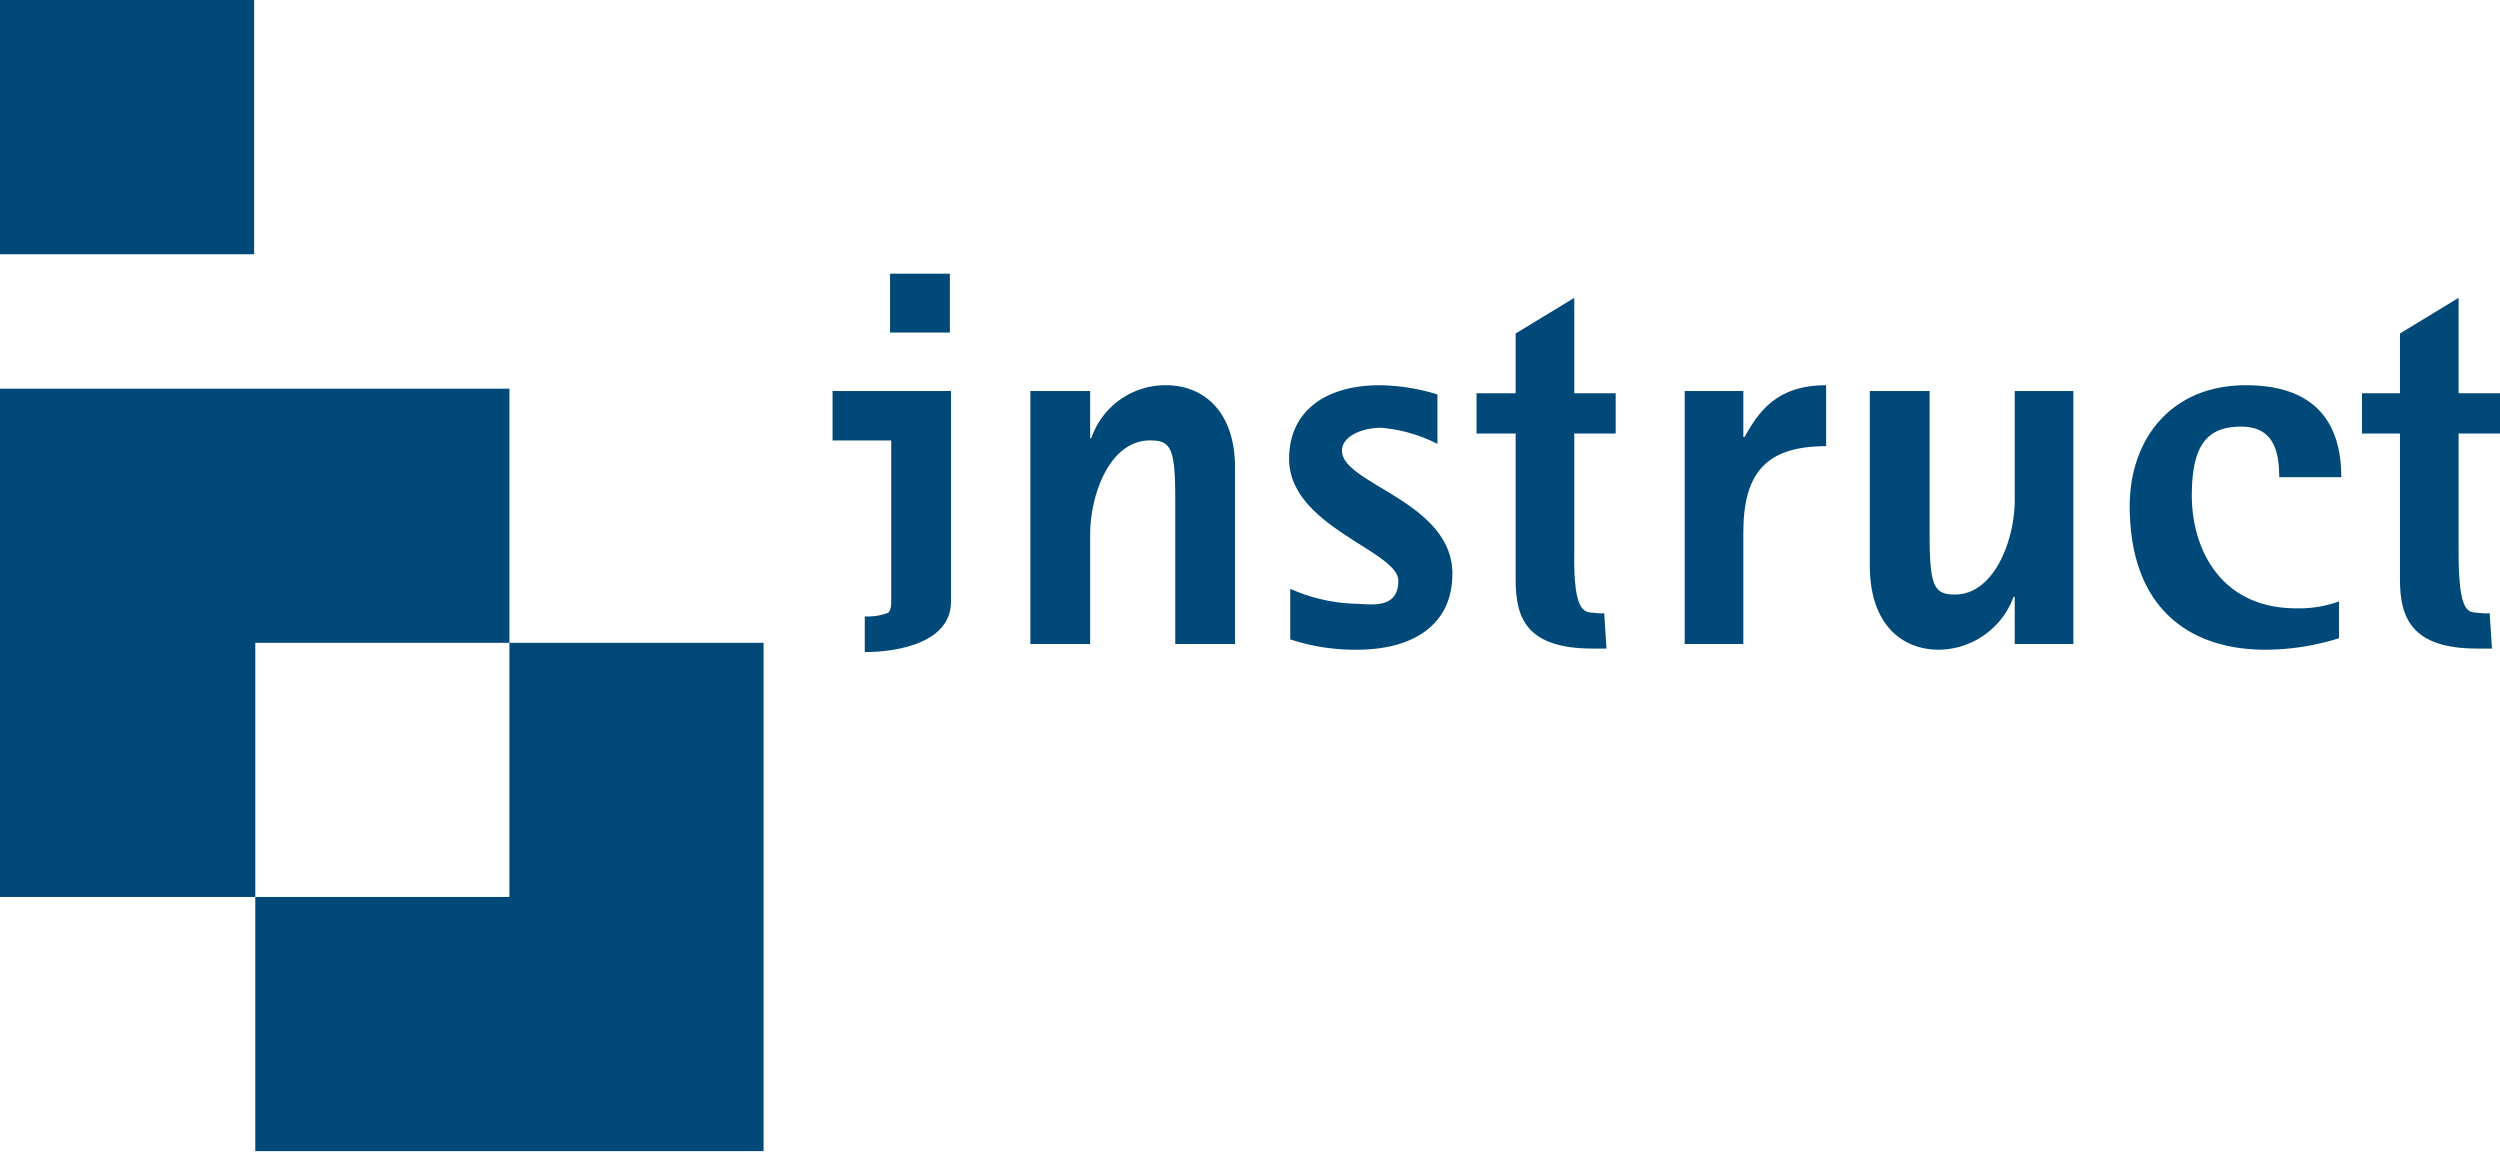
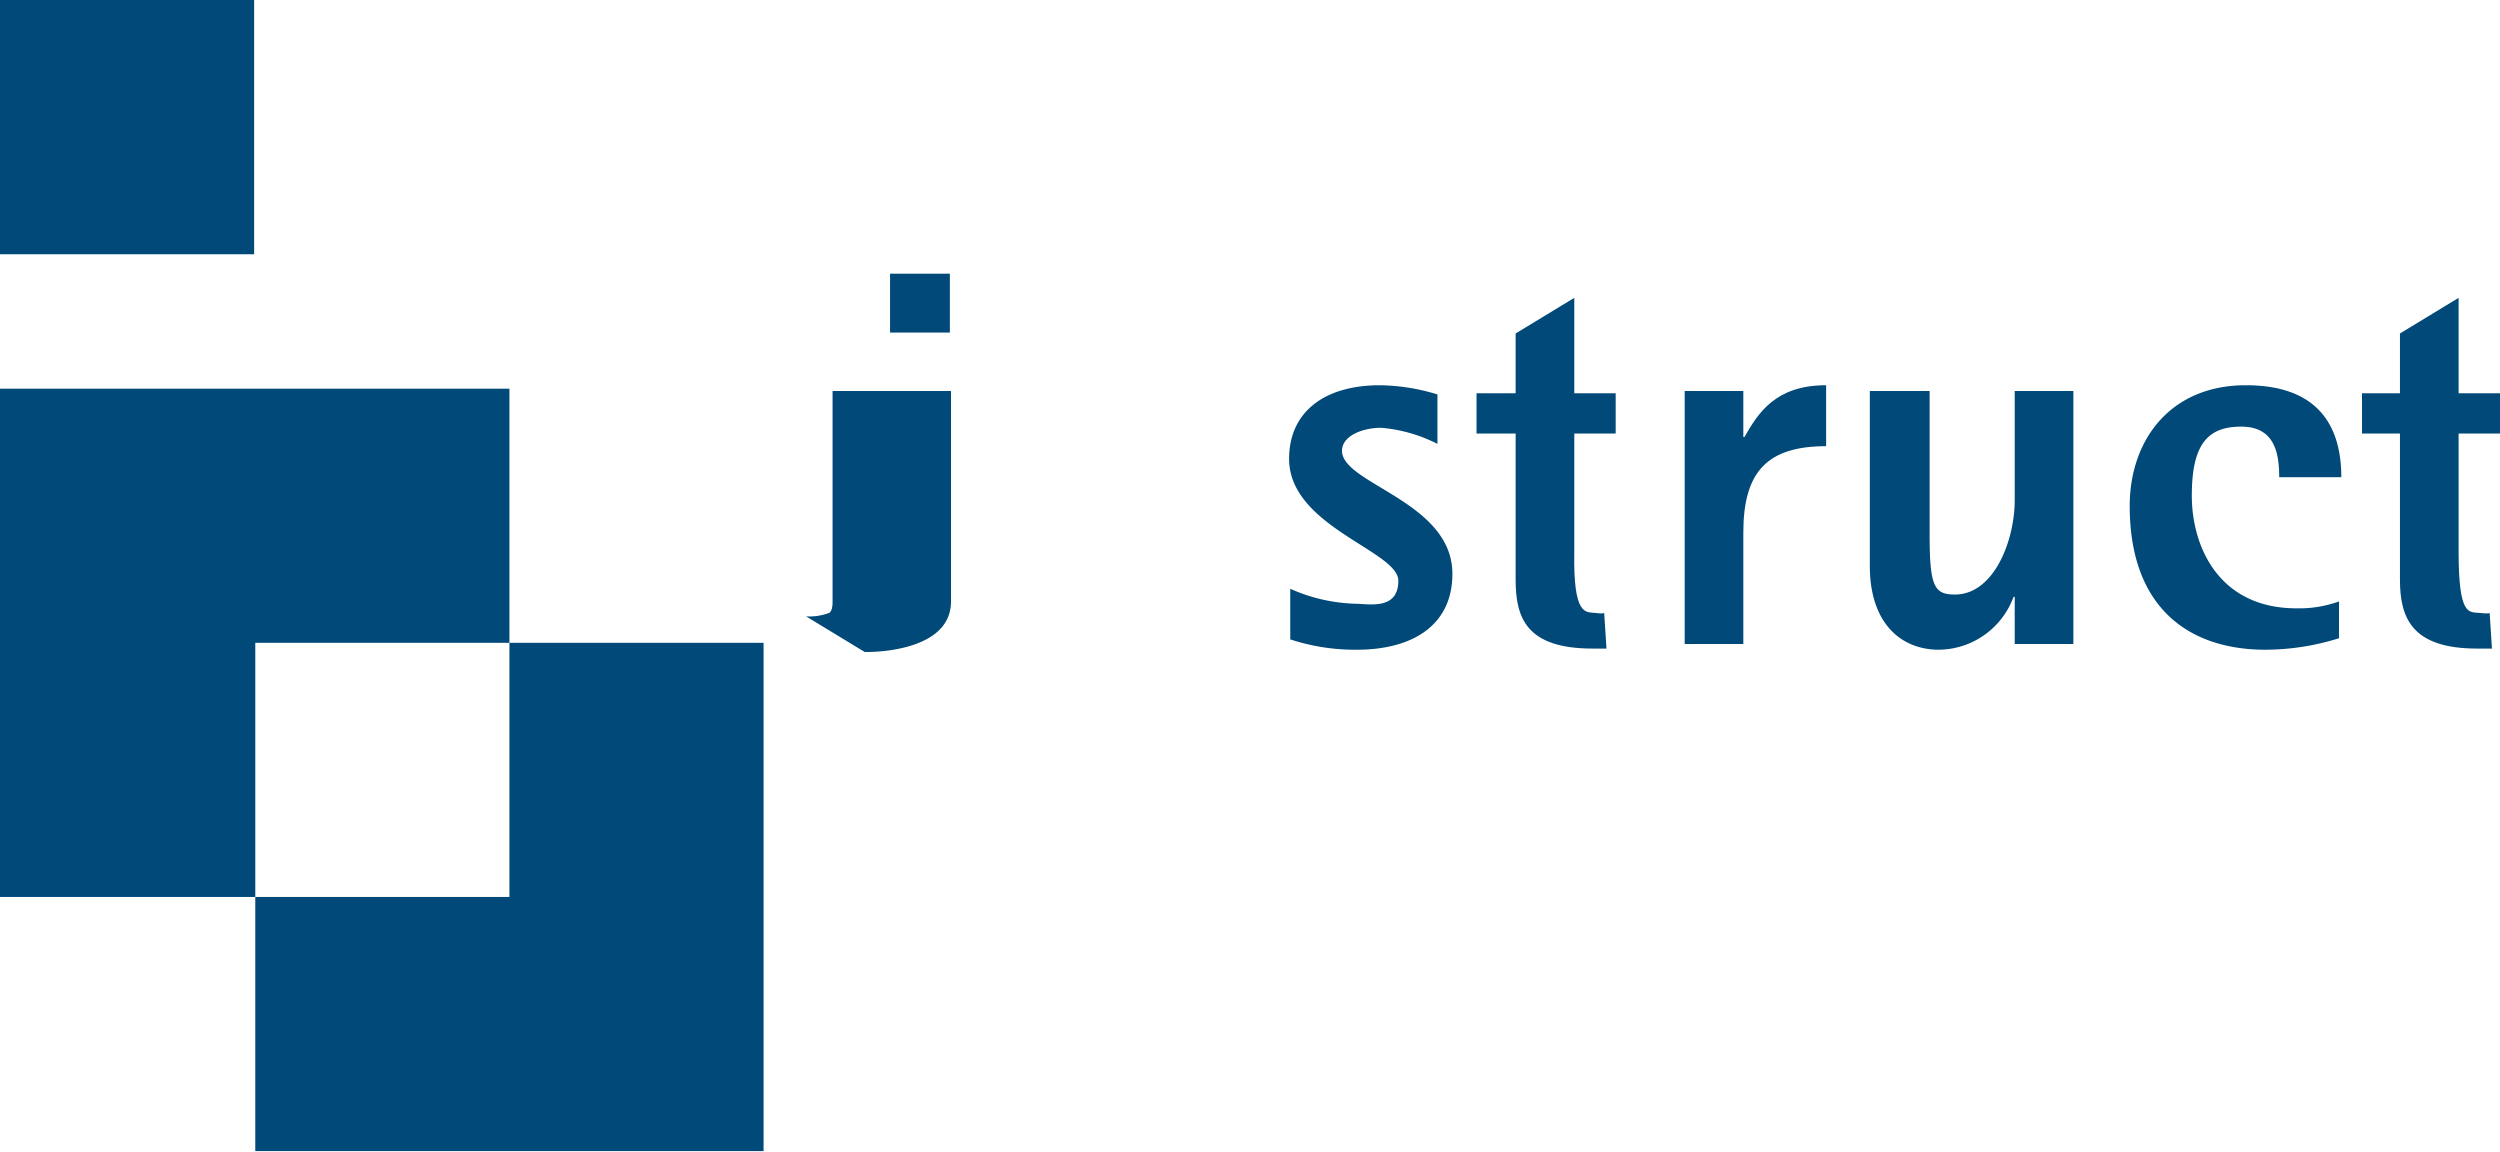
<svg xmlns="http://www.w3.org/2000/svg" id="Laag_1" data-name="Laag 1" viewBox="0 0 217.4 100.2">
  <defs>
    <style>.cls-1,.cls-2{fill:#004979;}.cls-1{fill-rule:evenodd;}</style>
  </defs>
  <title>logo_instruct</title>
-   <path class="cls-1" d="M274.7,396.7h5.2v-9.5c0-3.5,1.7-8.2,5.2-8.2,1.8,0,2.2.6,2.2,5.1v12.6h5.2V381.4c0-5-2.8-7.2-6-7.2a6.8,6.8,0,0,0-6.5,4.6h-.1v-4.1h-5.2Z" transform="translate(-185.1 -340.7)" />
  <path class="cls-1" d="M310.1,375a17.8,17.8,0,0,0-5-.8c-4.8,0-7.9,2.3-7.9,6.4,0,5.9,9.5,8,9.5,10.6s-2.6,2-3.8,2a14.9,14.9,0,0,1-5.6-1.3v4.4a18,18,0,0,0,5.8.9c4.8,0,8.3-2.1,8.3-6.6,0-6.3-9.6-7.8-9.6-10.7,0-1.3,1.8-2,3.4-2a13.2,13.2,0,0,1,4.9,1.4Z" transform="translate(-185.1 -340.7)" />
  <path class="cls-1" d="M331.6,396.7h5.1V387c0-5.3,2.1-7.5,7.2-7.5v-5.3c-4.4,0-5.9,2.4-7.1,4.5h-.1v-4h-5.1Z" transform="translate(-185.1 -340.7)" />
  <path class="cls-1" d="M360.3,396.7h5.1v-22h-5.1v9.5c0,3.5-1.8,8.2-5.2,8.2-1.8,0-2.2-.7-2.2-5.2V374.7h-5.2v15.2c0,5.1,2.8,7.3,6,7.3a7,7,0,0,0,6.5-4.6h.1Z" transform="translate(-185.1 -340.7)" />
  <path class="cls-1" d="M388.5,393a10.2,10.2,0,0,1-3.7.6c-6.7,0-9.1-5.3-9.1-9.8s1.4-6,4.3-6,3.3,2.3,3.3,4.4h5.4c0-4.1-1.7-8-8.3-8s-10.1,4.8-10.1,10.5c0,8.9,5.2,12.5,11.8,12.5a21.5,21.5,0,0,0,6.4-1Z" transform="translate(-185.1 -340.7)" />
  <path class="cls-1" d="M324.6,394s0,.1-.8,0-1.9.3-1.8-5.3V378.4h3.6v-3.5H322v-8.3l-5.1,3.1v5.2h-3.4v3.5h3.4v12.7c0,3.3.9,6,6.7,6h1.2Z" transform="translate(-185.1 -340.7)" />
  <path class="cls-1" d="M401.6,394s0,.1-.9,0-1.8.3-1.8-5.3V378.4h3.7v-3.5h-3.7v-8.3l-5.1,3.1v5.2h-3.3v3.5h3.3v12.7c0,3.3,1,6,6.7,6h1.3Z" transform="translate(-185.1 -340.7)" />
-   <path class="cls-1" d="M260.3,397.4s7.5.2,7.5-4.4V374.7H257.5V379h5.1v14.1c0,.4-.1.8-.3.9a4.9,4.9,0,0,1-2,.3Z" transform="translate(-185.1 -340.7)" />
+   <path class="cls-1" d="M260.3,397.4s7.5.2,7.5-4.4V374.7H257.5V379v14.1c0,.4-.1.8-.3.9a4.9,4.9,0,0,1-2,.3Z" transform="translate(-185.1 -340.7)" />
  <rect class="cls-2" x="77.4" y="23.8" width="5.2" height="5.12" />
  <rect class="cls-2" width="22.1" height="22.11" />
  <path class="cls-2" d="M185.1,374.5h44.3v22.1H207.3v22.1H185.1V374.5Zm44.3,22.1h22.1v44.2H207.3V418.7h22.1Z" transform="translate(-185.1 -340.7)" />
</svg>